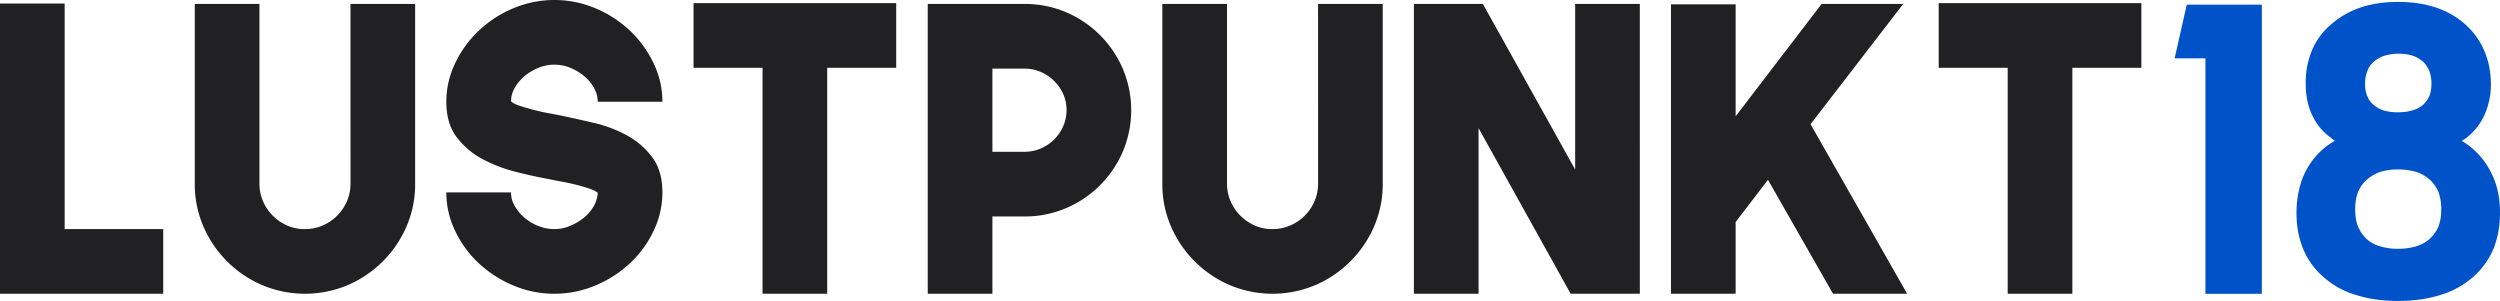
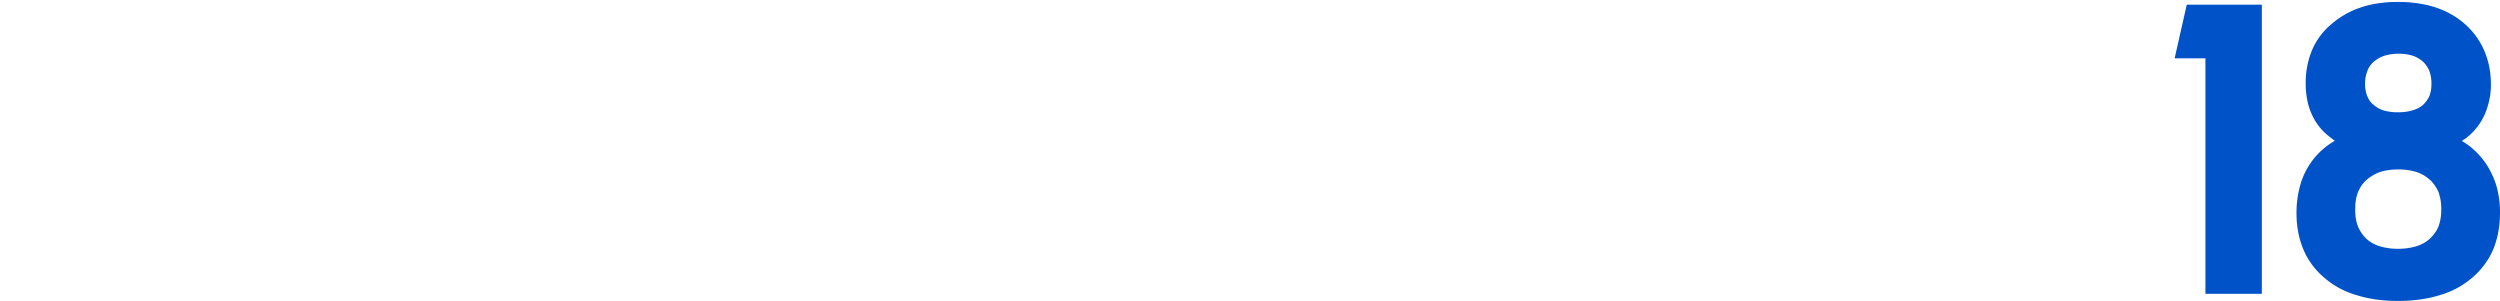
<svg xmlns="http://www.w3.org/2000/svg" viewBox="0 0 3170.26 381.64">
  <defs>
    <style>.a{isolation:isolate;}.b{fill:#212124;}.b,.c{fill-rule:evenodd;}.c{fill:#0052c9;}</style>
  </defs>
  <title>LustPunkt18</title>
  <g class="a">
-     <path class="b" d="M178.16,61.89h-82v368h207v-82h-125ZM540.65,290a56.32,56.32,0,0,1-4.5,22.46,58.68,58.68,0,0,1-31,30.95,56.5,56.5,0,0,1-22.5,4.49,54.71,54.71,0,0,1-22.25-4.49,59.13,59.13,0,0,1-18.25-12.48,58.27,58.27,0,0,1-12.5-18.47,56.32,56.32,0,0,1-4.5-22.46V62.39h-82v228a134.15,134.15,0,0,0,11,54.25,142,142,0,0,0,74.38,74.25,139.76,139.76,0,0,0,108.7,0,142,142,0,0,0,74.38-74.25,134.16,134.16,0,0,0,11-54.25v-228h-82ZM761.4,153.89a66.26,66.26,0,0,1,17.5-10.5,53.26,53.26,0,0,1,40.5,0,66.39,66.39,0,0,1,17.5,10.5,53.82,53.82,0,0,1,12.5,15,35.48,35.48,0,0,1,4.75,17.5h82a112,112,0,0,0-11.27-49,139,139,0,0,0-30.05-41.25,145.43,145.43,0,0,0-43.58-28.25,134.47,134.47,0,0,0-104.19,0,145.47,145.47,0,0,0-43.59,28.25,139,139,0,0,0-30.05,41.25,112,112,0,0,0-11.27,49q0,27.5,13,44.75a98.76,98.76,0,0,0,32.5,27.75,184.37,184.37,0,0,0,42,16.25q22.5,5.75,42,9.25,7,1.5,16.5,3.25t18.5,4q9,2.25,16.5,4.75t11,5.5a38.54,38.54,0,0,1-5.25,17.25,51.74,51.74,0,0,1-12.5,14.5,69.87,69.87,0,0,1-17.5,10.25,51.54,51.54,0,0,1-19.75,4,54.63,54.63,0,0,1-20.5-4,60.93,60.93,0,0,1-17.5-10.5,57.1,57.1,0,0,1-12.25-14.75,34,34,0,0,1-4.75-17.25h-82a112,112,0,0,0,11.27,49,135.62,135.62,0,0,0,30.05,41,147.85,147.85,0,0,0,43.59,28,134.47,134.47,0,0,0,104.19,0,147.81,147.81,0,0,0,43.58-28,135.62,135.62,0,0,0,30.05-41,112,112,0,0,0,11.27-49q0-27.49-13-44.75a99.77,99.77,0,0,0-32.34-27.75,165.74,165.74,0,0,0-41.86-15.75q-22.56-5.25-41.6-9.25-7.52-1.5-17-3.25t-18.8-4.25q-9.28-2.5-16.8-5t-10.52-5.5a34,34,0,0,1,4.75-17.25A55,55,0,0,1,761.4,153.89Zm214.25-10.5h87.5v286.5h82V143.39h87.5v-82h-257Zm515.42-41.5a136.29,136.29,0,0,0-43.09-29,132.34,132.34,0,0,0-52.6-10.5H1272.64v367.5h82v-98h40.62a132.57,132.57,0,0,0,52.65-10.5,136.09,136.09,0,0,0,72.2-72,134.93,134.93,0,0,0,0-104.5A136,136,0,0,0,1491.06,101.89Zm-46.67,115.56a53.91,53.91,0,0,1-28.5,28.23,51.7,51.7,0,0,1-20.75,4.21h-40.5V144.39h40.5a51.83,51.83,0,0,1,20.75,4.21,54.6,54.6,0,0,1,28.5,28,48.87,48.87,0,0,1,4.25,20.3A50.58,50.58,0,0,1,1444.39,217.45ZM1767.63,290a56.32,56.32,0,0,1-4.5,22.46,58.68,58.68,0,0,1-31,30.95,56.5,56.5,0,0,1-22.5,4.49,54.71,54.71,0,0,1-22.25-4.49,59.14,59.14,0,0,1-18.25-12.48,58.27,58.27,0,0,1-12.5-18.47,56.32,56.32,0,0,1-4.5-22.46V62.39h-82v228a134.15,134.15,0,0,0,11,54.25,142,142,0,0,0,74.38,74.25,139.76,139.76,0,0,0,108.7,0,142,142,0,0,0,74.38-74.25,134.15,134.15,0,0,0,11-54.25v-228h-82Zm326-17.6-117-210h-87.5v367.5h82v-210l116.79,210h87.71V62.39h-82Zm416-210h-103.5l-109,142.5v-142h-82v367h82v-91l41-53.5,82.5,144.5h94l-122.5-215Zm45-1v82h87.5v286.5h82V143.39h87.5v-82Z" transform="translate(-96.16 -57.39)" />
-   </g>
+     </g>
  <g class="a">
-     <path class="c" d="M2853.82,131.4h39.06V430h71.53V63.29H2869.2ZM3262,293.51a109.62,109.62,0,0,0-13.67-29.05,102,102,0,0,0-21.73-22.71q-4.39-3.17-8.54-5.62c.65-.49,1.34-1,2.08-1.46s1.5-1,2.32-1.46A77.71,77.71,0,0,0,3251,191.46a92.49,92.49,0,0,0,3.91-26.37q0-23.68-8.3-43a93.71,93.71,0,0,0-24.41-33.94q-31.74-28.32-85.2-28.32-26.13,0-46.63,6.84a109.14,109.14,0,0,0-37.6,21.24,86.66,86.66,0,0,0-24.66,33,106.06,106.06,0,0,0-8.06,41.75,105.79,105.79,0,0,0,3.17,27.1,81,81,0,0,0,10.5,23.44,71.59,71.59,0,0,0,17.82,18.55,58.65,58.65,0,0,0,5.37,4.15q-5.62,3.42-9,5.86a94.06,94.06,0,0,0-35.16,51.76,127.65,127.65,0,0,0-4.39,34.18q0,25.39,8.79,46.14a94.44,94.44,0,0,0,26.37,35.64,107,107,0,0,0,41.26,22.22Q3107.73,439,3137,439q29.54,0,53-7.32a109.42,109.42,0,0,0,41.26-22.22,97.33,97.33,0,0,0,26.61-35.89q8.54-21,8.54-46.63A121.36,121.36,0,0,0,3262,293.51Zm-163.82-146a27.62,27.62,0,0,1,8.06-11.72,38.18,38.18,0,0,1,13.18-7.57,61,61,0,0,1,18.8-2.69,57,57,0,0,1,18.07,2.69,37.7,37.7,0,0,1,12.45,7.32,35.07,35.07,0,0,1,8.06,11.72,47.28,47.28,0,0,1,2.69,16.36,44.49,44.49,0,0,1-2.69,15.87,39.84,39.84,0,0,1-7.81,10.74,32,32,0,0,1-12.94,6.84q-7.57,2.69-19,2.69a61,61,0,0,1-18.55-2.44,34.27,34.27,0,0,1-12.7-7.32,22.91,22.91,0,0,1-7.57-10.74H3098a42.43,42.43,0,0,1-2.69-15.62A41.85,41.85,0,0,1,3098.21,147.52Zm90.33,196.78a41.3,41.3,0,0,1-10.5,15.14v.24a47.17,47.17,0,0,1-16.85,9.77,79.49,79.49,0,0,1-24.17,3.42,76.23,76.23,0,0,1-23.68-3.42,42.85,42.85,0,0,1-16.85-9.77,47.18,47.18,0,0,1-10.25-15.38q-3.42-8.54-3.42-21.48,0-12.69,3.42-21.24a40.78,40.78,0,0,1,10.5-15.62,54.82,54.82,0,0,1,16.85-10.25,75.47,75.47,0,0,1,23.44-3.42,79.61,79.61,0,0,1,24.17,3.42,46.7,46.7,0,0,1,16.6,10h.24a50.61,50.61,0,0,1,10.5,15.38,64.13,64.13,0,0,1,3.42,21.73A62,62,0,0,1,3188.54,344.29Z" transform="translate(-96.16 -57.39)" />
+     <path class="c" d="M2853.82,131.4h39.06V430h71.53V63.29H2869.2ZM3262,293.51a109.62,109.62,0,0,0-13.67-29.05,102,102,0,0,0-21.73-22.71q-4.39-3.17-8.54-5.62c.65-.49,1.34-1,2.08-1.46s1.5-1,2.32-1.46A77.71,77.71,0,0,0,3251,191.46a92.49,92.49,0,0,0,3.91-26.37q0-23.68-8.3-43a93.71,93.71,0,0,0-24.41-33.94q-31.74-28.32-85.2-28.32-26.13,0-46.63,6.84a109.14,109.14,0,0,0-37.6,21.24,86.66,86.66,0,0,0-24.66,33,106.06,106.06,0,0,0-8.06,41.75,105.79,105.79,0,0,0,3.17,27.1,81,81,0,0,0,10.5,23.44,71.59,71.59,0,0,0,17.82,18.55,58.65,58.65,0,0,0,5.37,4.15q-5.62,3.42-9,5.86a94.06,94.06,0,0,0-35.16,51.76,127.65,127.65,0,0,0-4.39,34.18q0,25.39,8.79,46.14a94.44,94.44,0,0,0,26.37,35.64,107,107,0,0,0,41.26,22.22Q3107.73,439,3137,439q29.54,0,53-7.32a109.42,109.42,0,0,0,41.26-22.22,97.33,97.33,0,0,0,26.61-35.89q8.54-21,8.54-46.63A121.36,121.36,0,0,0,3262,293.51m-163.82-146a27.62,27.62,0,0,1,8.06-11.72,38.18,38.18,0,0,1,13.18-7.57,61,61,0,0,1,18.8-2.69,57,57,0,0,1,18.07,2.69,37.7,37.7,0,0,1,12.45,7.32,35.07,35.07,0,0,1,8.06,11.72,47.28,47.28,0,0,1,2.69,16.36,44.49,44.49,0,0,1-2.69,15.87,39.84,39.84,0,0,1-7.81,10.74,32,32,0,0,1-12.94,6.84q-7.57,2.69-19,2.69a61,61,0,0,1-18.55-2.44,34.27,34.27,0,0,1-12.7-7.32,22.91,22.91,0,0,1-7.57-10.74H3098a42.43,42.43,0,0,1-2.69-15.62A41.85,41.85,0,0,1,3098.21,147.52Zm90.33,196.78a41.3,41.3,0,0,1-10.5,15.14v.24a47.17,47.17,0,0,1-16.85,9.77,79.49,79.49,0,0,1-24.17,3.42,76.23,76.23,0,0,1-23.68-3.42,42.85,42.85,0,0,1-16.85-9.77,47.18,47.18,0,0,1-10.25-15.38q-3.42-8.54-3.42-21.48,0-12.69,3.42-21.24a40.78,40.78,0,0,1,10.5-15.62,54.82,54.82,0,0,1,16.85-10.25,75.47,75.47,0,0,1,23.44-3.42,79.61,79.61,0,0,1,24.17,3.42,46.7,46.7,0,0,1,16.6,10h.24a50.61,50.61,0,0,1,10.5,15.38,64.13,64.13,0,0,1,3.42,21.73A62,62,0,0,1,3188.54,344.29Z" transform="translate(-96.16 -57.39)" />
  </g>
</svg>